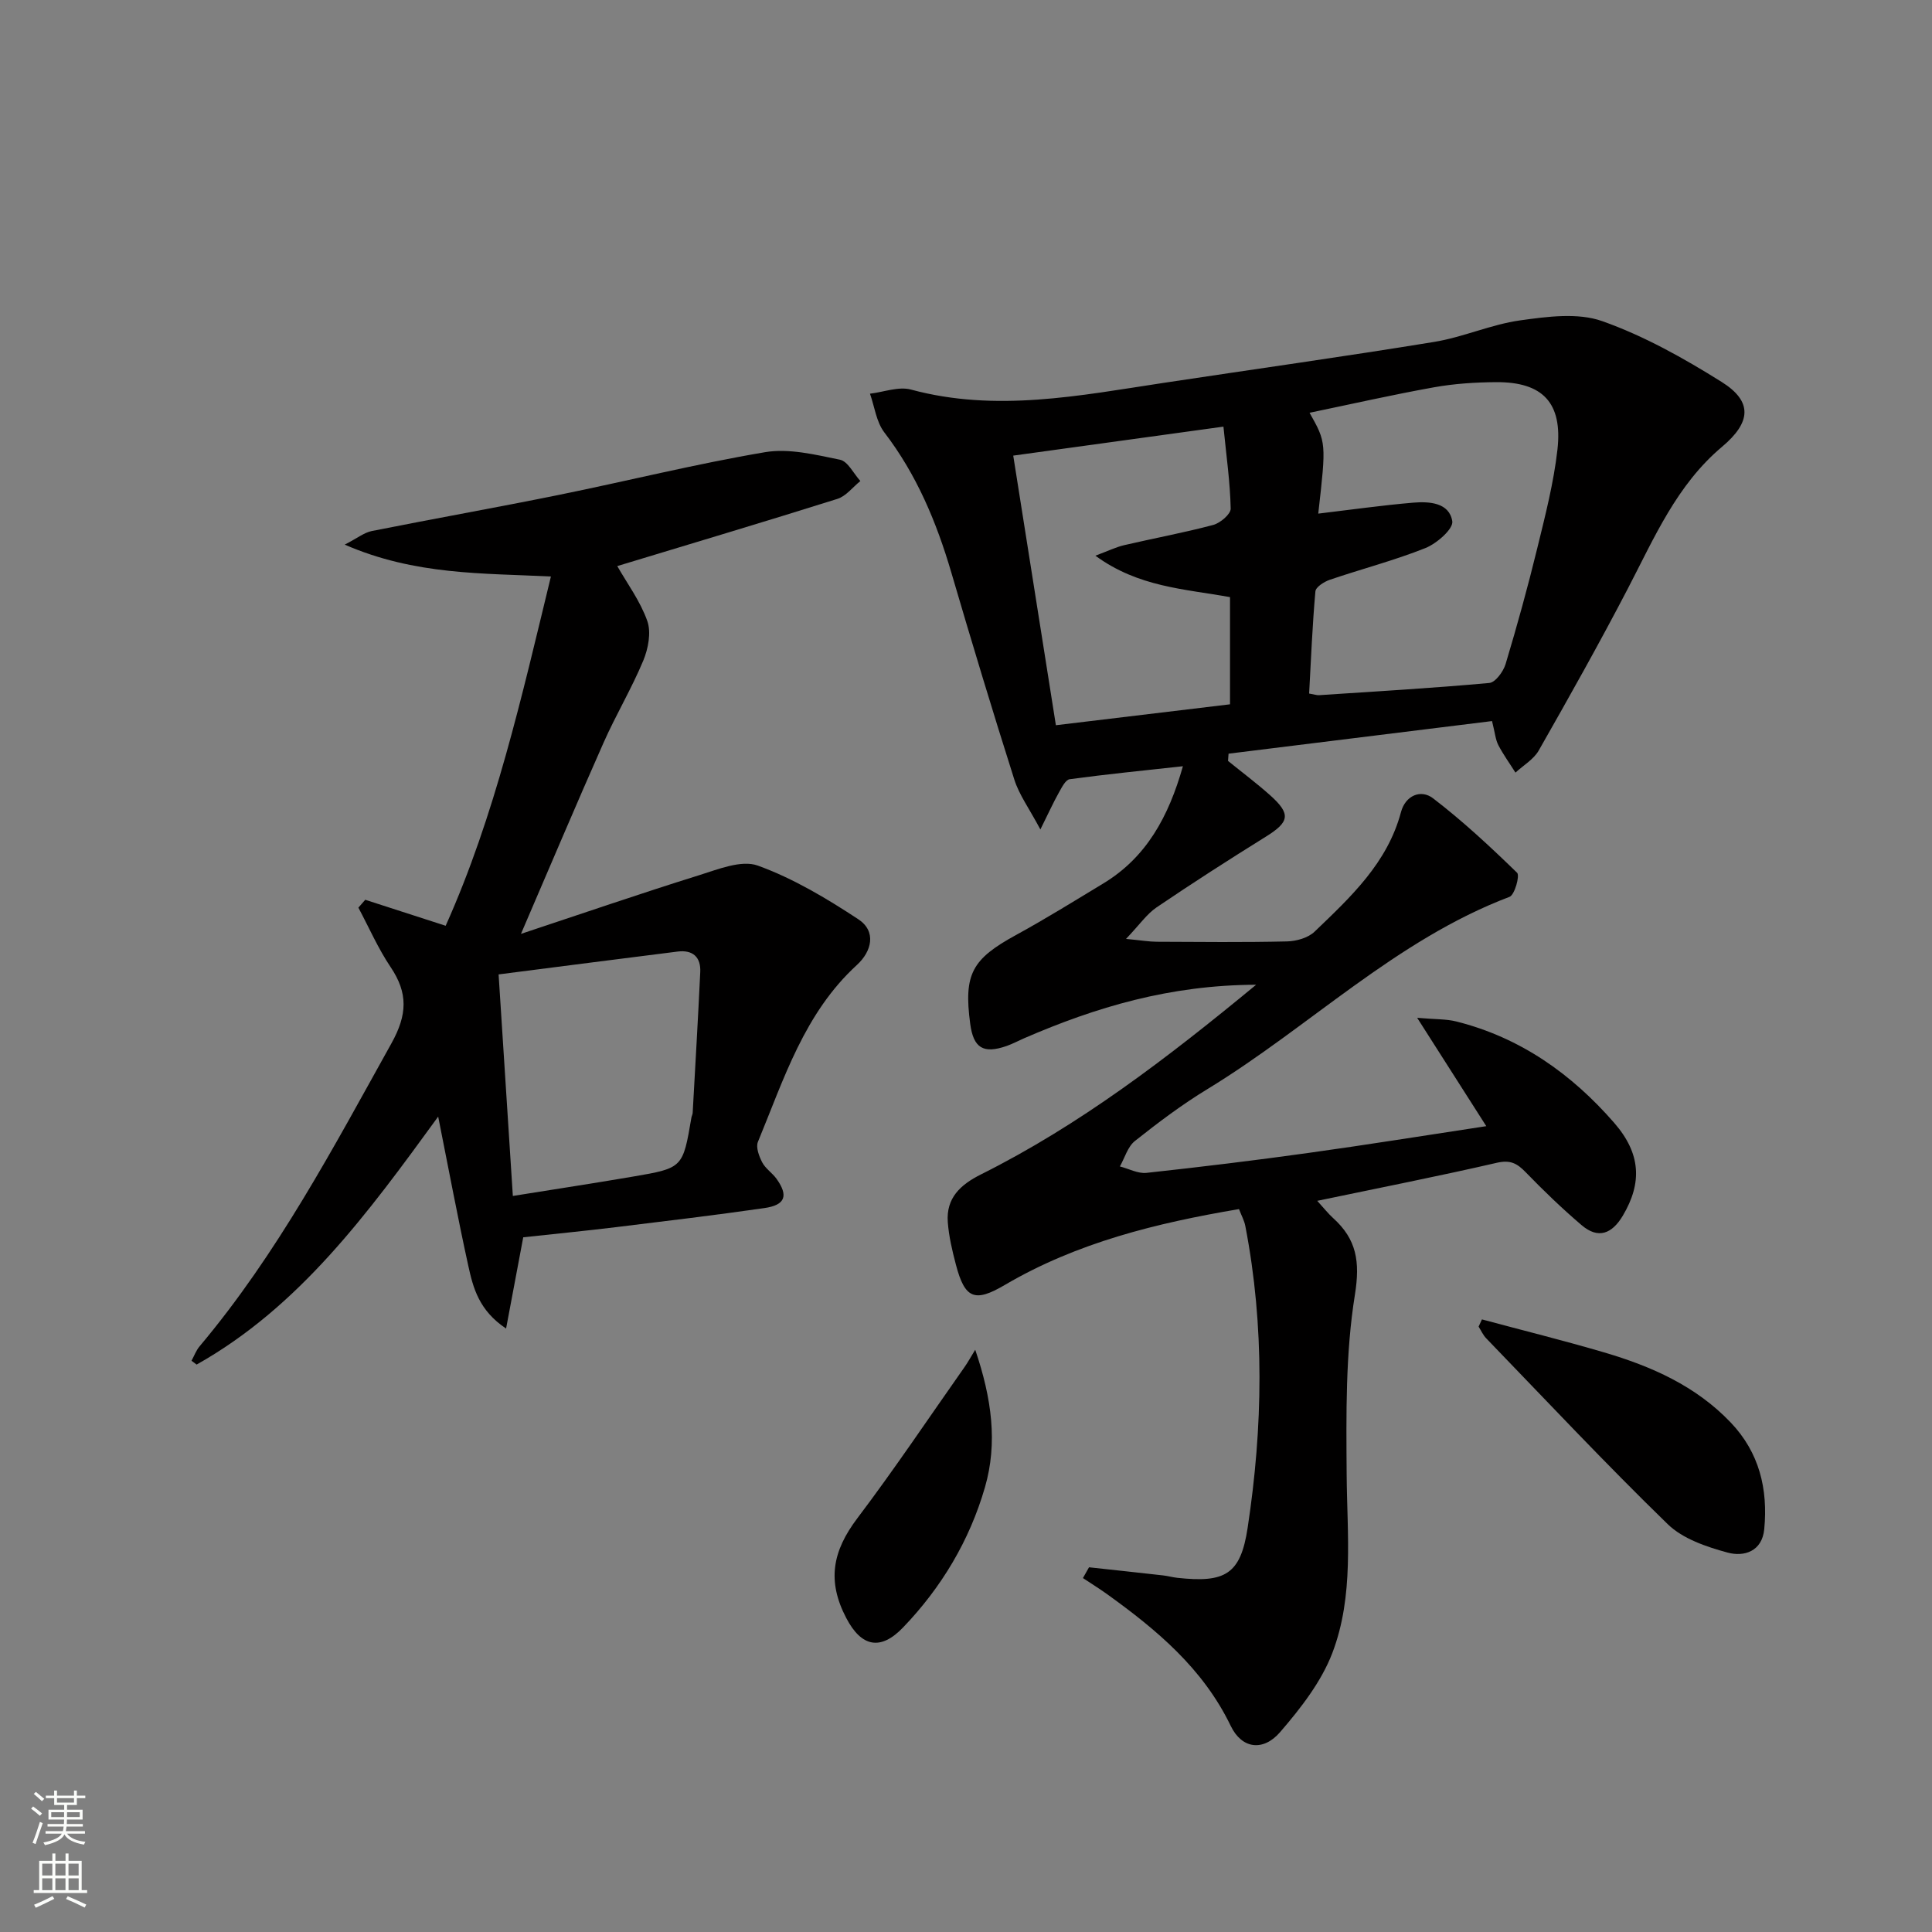
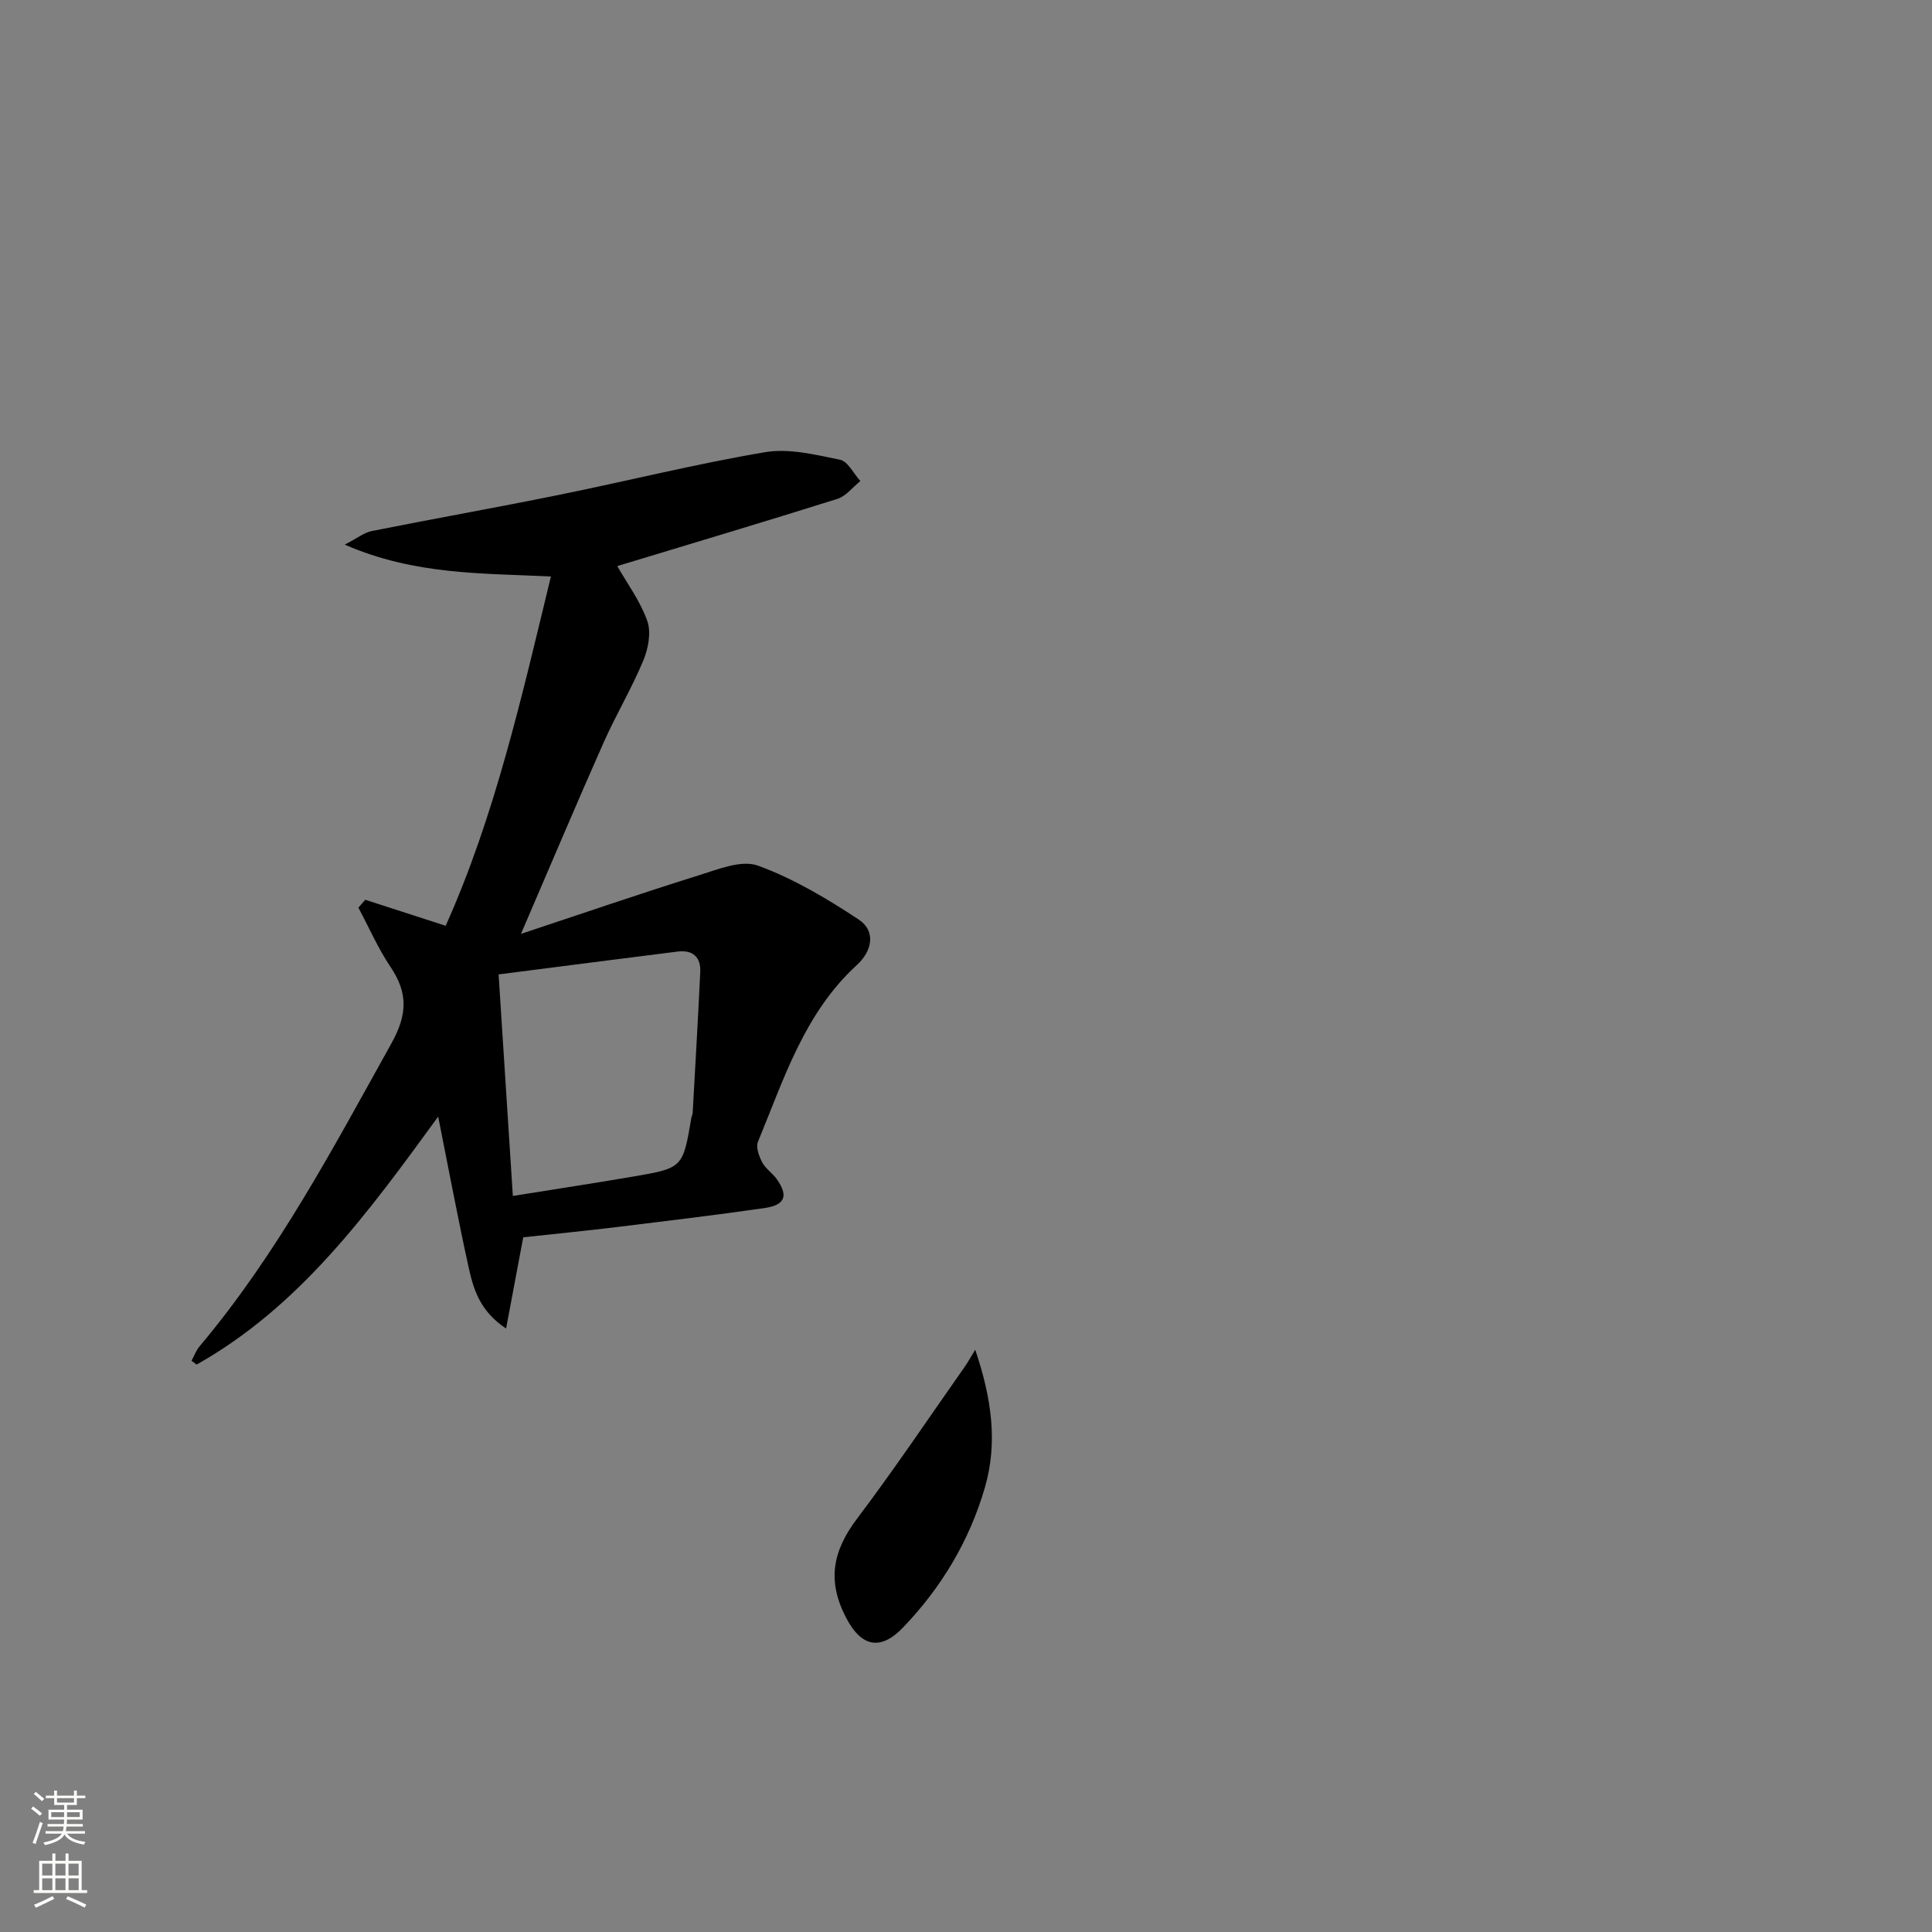
<svg xmlns="http://www.w3.org/2000/svg" enable-background="new 0 0 400 400" viewBox="0 0 400 400">
  <rect x="0" y="0" width="400" height="400" fill="#808080" stroke="none" />
  <g fill="#010000">
-     <path d="m260.07 203.88c-17.89.06-33.16 4.64-48.01 11.07-1.22.53-2.4 1.17-3.65 1.61-4.84 1.68-6.87.42-7.54-4.6-1.37-10.31.36-13.39 9.51-18.39 6.12-3.35 12.06-7.04 18.03-10.65 8.94-5.4 13.53-13.82 16.5-24.28-8.11.89-15.8 1.65-23.45 2.69-.87.12-1.66 1.76-2.26 2.82-1.1 1.95-2.02 4-3.8 7.58-2.33-4.37-4.4-7.18-5.4-10.34-4.52-14.22-8.83-28.5-13.03-42.82-3.07-10.46-7.18-20.31-13.89-29.06-1.65-2.16-2.01-5.31-2.96-8 2.85-.33 5.93-1.55 8.5-.85 17.6 4.75 34.88 1.24 52.23-1.38 18.69-2.83 37.41-5.44 56.07-8.49 6.02-.98 11.79-3.62 17.81-4.46 5.61-.78 11.93-1.64 17 .16 8.65 3.06 16.89 7.68 24.71 12.58 6.49 4.07 6.1 8.38.07 13.45-9.35 7.86-14 18.81-19.46 29.3-5.89 11.32-12.15 22.46-18.47 33.56-1.05 1.84-3.18 3.07-4.82 4.58-1.19-1.89-2.51-3.71-3.54-5.68-.59-1.13-.69-2.52-1.31-4.99-18.23 2.26-36.39 4.5-54.55 6.75-.04.5-.08 1-.11 1.5 2.92 2.37 5.93 4.62 8.73 7.12 4.34 3.89 4 5.52-.91 8.57-7.62 4.74-15.18 9.59-22.61 14.63-2.03 1.38-3.51 3.57-6.33 6.53 3.24.31 4.79.58 6.34.59 9 .04 18 .14 26.99-.07 1.95-.05 4.38-.73 5.72-2.03 7.44-7.14 15.07-14.19 17.88-24.75.92-3.44 4.12-4.78 6.64-2.85 6.14 4.7 11.85 10.02 17.4 15.42.6.58-.5 4.57-1.57 4.98-23.61 8.96-41.45 26.96-62.55 39.81-5.25 3.19-10.2 6.92-15.01 10.74-1.49 1.18-2.1 3.48-3.11 5.27 1.84.47 3.74 1.52 5.51 1.33 11.22-1.22 22.43-2.58 33.61-4.14 11.98-1.66 23.92-3.59 36.74-5.53-4.69-7.35-9.05-14.19-14.31-22.43 3.8.33 6.04.23 8.12.76 13.22 3.32 23.84 10.84 32.66 20.97 5.54 6.36 5.84 12.42 1.8 19.23-2.24 3.76-5.09 4.91-8.54 1.96-4.04-3.44-7.88-7.14-11.57-10.95-1.78-1.84-3.18-2.6-5.97-1.96-12.09 2.79-24.28 5.18-37.19 7.88 1.42 1.56 2.28 2.66 3.3 3.58 4.84 4.38 5.6 8.98 4.5 15.85-1.96 12.18-1.8 24.77-1.71 37.19.09 12.48 1.56 25.15-2.97 37.01-2.29 5.98-6.56 11.44-10.81 16.37-3.49 4.04-7.92 3.49-10.22-1.29-5.74-11.9-15.33-19.9-25.66-27.32-1.61-1.15-3.29-2.19-4.94-3.29.42-.74.84-1.49 1.26-2.23 5.11.56 10.22 1.1 15.32 1.68.99.11 1.96.39 2.95.5 9.88 1.08 13.11-.67 14.57-10.35 3.16-20.8 3.54-41.69-.48-62.49-.21-1.11-.79-2.15-1.31-3.5-17.05 2.88-33.54 6.92-48.51 15.72-6.19 3.64-8.25 2.86-10.1-4.22-.76-2.89-1.46-5.84-1.68-8.8-.37-4.99 2.61-7.75 6.85-9.87 20.38-10.19 38.35-23.89 56.99-39.28zm12.86-97.54c6.88-.82 13.26-1.73 19.67-2.27 3.33-.28 7.47-.01 8.08 3.85.25 1.58-3.21 4.61-5.56 5.55-6.44 2.57-13.2 4.32-19.78 6.56-1.18.4-2.92 1.5-3 2.41-.63 7.04-.91 14.11-1.3 21.15 1.11.19 1.6.37 2.06.34 11.76-.78 23.52-1.46 35.25-2.53 1.26-.12 2.9-2.36 3.37-3.92 2.38-7.93 4.59-15.92 6.55-23.96 1.65-6.75 3.4-13.53 4.18-20.41 1.1-9.74-3.06-14.05-12.71-13.99-4.3.03-8.65.31-12.87 1.07-8.53 1.53-16.98 3.45-25.74 5.27 3.47 6.16 3.47 6.16 1.8 20.88zm-19.63-18.01c-15.32 2.11-29.23 4.03-43.52 6 2.98 18.84 5.85 36.99 8.83 55.82 12.14-1.46 24.07-2.89 36.05-4.33 0-7.67 0-14.9 0-22.19-9.42-1.71-18.97-2.06-27.87-8.58 2.68-1 4.28-1.79 5.96-2.18 6.14-1.43 12.36-2.57 18.44-4.19 1.46-.39 3.63-2.24 3.61-3.37-.11-5.4-.88-10.78-1.5-16.98z" />
    <path d="m127.8 117.2c2.02 3.56 4.76 7.24 6.22 11.38.83 2.37.19 5.72-.84 8.2-2.42 5.8-5.68 11.25-8.23 17.01-5.58 12.57-10.92 25.24-17.09 39.56 12.97-4.3 24.81-8.38 36.77-12.11 3.99-1.24 8.85-3.26 12.26-2.03 7.33 2.65 14.24 6.79 20.81 11.11 3.8 2.5 2.8 6.64-.28 9.46-10.9 9.97-15.12 23.62-20.5 36.63-.47 1.13.24 2.99.89 4.25.67 1.28 2.06 2.17 2.94 3.37 2.53 3.52 1.86 5.47-2.5 6.09-10.19 1.47-20.42 2.69-30.64 3.94-6.41.78-12.84 1.41-19.28 2.11-1.16 6.19-2.27 12.07-3.55 18.89-5.6-3.73-6.82-8.4-7.82-12.97-2.17-9.87-4.02-19.8-6.24-30.91-14.62 20.1-28.73 39.37-50.01 51.34-.35-.26-.71-.53-1.06-.79.55-1.01.96-2.15 1.69-3.01 16.08-19.12 27.65-41.05 39.71-62.72 3.29-5.92 3.45-10.39-.18-15.78-2.59-3.85-4.47-8.18-6.67-12.3.47-.54.94-1.08 1.42-1.63 5.38 1.74 10.77 3.48 16.65 5.38 10.19-22.72 15.72-47.29 21.79-72.31-14.09-.71-28.08-.24-42.69-6.6 2.62-1.35 4.02-2.49 5.58-2.81 12.85-2.56 25.75-4.85 38.58-7.45 14.3-2.9 28.49-6.45 42.86-8.88 4.97-.84 10.42.52 15.52 1.56 1.64.34 2.82 2.88 4.22 4.41-1.58 1.27-2.96 3.13-4.76 3.7-15.2 4.78-30.44 9.32-45.57 13.91zm-21.62 130.41c8.95-1.44 16.95-2.65 24.93-4.02 10.28-1.76 10.27-1.81 12.04-12.21.06-.33.24-.64.26-.96.54-9.72 1.11-19.44 1.57-29.16.15-3.12-1.56-4.64-4.68-4.25-12.24 1.53-24.48 3.12-37.07 4.73 1.02 15.87 1.97 30.69 2.95 45.87z" />
-     <path d="m306.82 273.17c8.42 2.26 16.89 4.36 25.26 6.82 9.8 2.88 19.03 6.94 26.26 14.54 5.92 6.22 7.72 13.77 6.93 22.05-.44 4.65-4.2 5.79-7.61 4.86-4.37-1.19-9.25-2.84-12.37-5.87-12.86-12.5-25.14-25.6-37.6-38.5-.65-.68-1.05-1.6-1.56-2.41.22-.5.46-1 .69-1.49z" />
+     <path d="m306.82 273.17z" />
    <path d="m201.91 279.45c3.43 10.1 4.67 19.3 2.01 28.49-3.19 11.02-9 20.73-16.95 29.01-4.66 4.86-8.62 4.04-11.75-1.93-4.02-7.67-2.9-13.83 2.29-20.69 7.71-10.2 14.83-20.84 22.19-31.3.65-.92 1.19-1.91 2.21-3.58z" />
  </g>
  <path d="m6.44 374.46.42-.45c.65.47 1.27.95 1.85 1.44l-.45.49c-.65-.56-1.25-1.06-1.82-1.48m.93 7.33-.63-.26c.55-1.36 1.05-2.8 1.52-4.33.19.1.38.19.59.27-.46 1.29-.95 2.73-1.48 4.32m-.38-10.38.44-.42c.43.34 1.01.82 1.74 1.44l-.49.49c-.53-.51-1.09-1.01-1.69-1.51m2.5.35h1.72v-1.04h.59v1.04h3.52v-1.04h.59v1.04h1.75v.53h-1.75v1.42h-2.03v.97h3.22v2.03h-3.24c0 .35-.01.66-.03.93h3.32v.53h-3.37c-.03.27-.08.58-.15.94h3.96v.53h-3.71c.67.92 1.93 1.48 3.79 1.68-.13.24-.23.44-.29.59-2.13-.38-3.48-1.08-4.04-2.12-.43.97-1.77 1.72-4.03 2.23-.09-.19-.2-.37-.33-.55 2.1-.42 3.37-1.03 3.81-1.83h-3.36v-.53h3.58c.08-.29.13-.61.16-.94h-3.33v-.53h3.39c.02-.27.04-.58.04-.93h-3.23v-2.03h3.25v-.97h-2.07v-1.42h-1.73zm1.12 3.44v1h2.65c.01-.3.02-.44.01-.4v-.25-.35zm1.19-2h3.52v-.91h-3.52zm4.71 2h-2.63v.59c0 .15-.01.28-.01.4h2.64z" fill="#fbfcfa" />
  <path d="m13.56 383.74h.63v1.52h2.72v6.07h1.13v.6h-11.06v-.6h1.13v-6.07h2.73v-1.52h.63v1.52h2.1v-1.52zm-2.69 8.83.38.56c-1.24.63-2.53 1.25-3.85 1.85-.1-.21-.21-.42-.34-.63 1.36-.55 2.63-1.15 3.81-1.78m-2.13-4.27h2.1v-2.45h-2.1zm0 3.04h2.1v-2.46h-2.1zm2.72-3.04h2.1v-2.45h-2.1zm0 3.04h2.1v-2.46h-2.1zm6.07 3.6c-1.41-.71-2.7-1.3-3.86-1.78l.35-.56c1.45.62 2.75 1.19 3.84 1.72zm-1.25-9.09h-2.1v2.45h2.1zm-2.09 5.49h2.1v-2.46h-2.1z" fill="#fbfcfa" />
</svg>